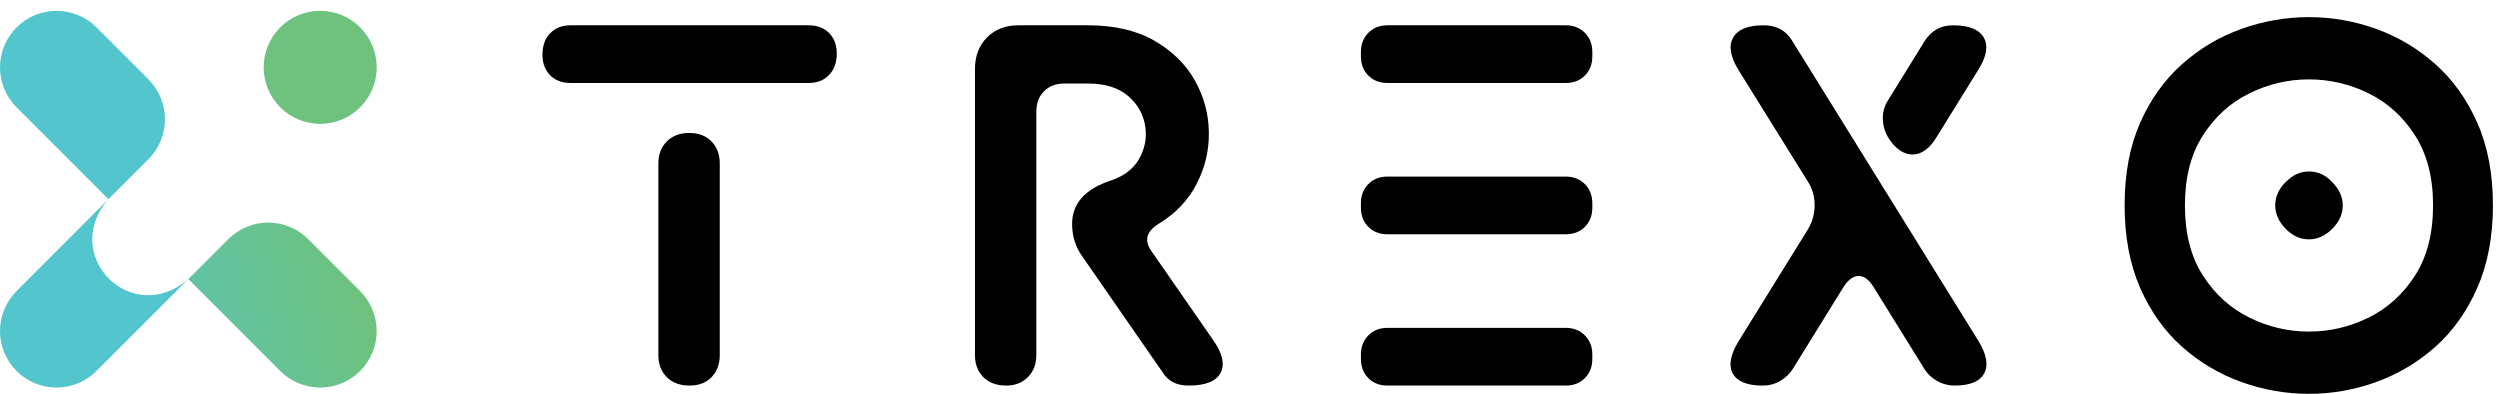
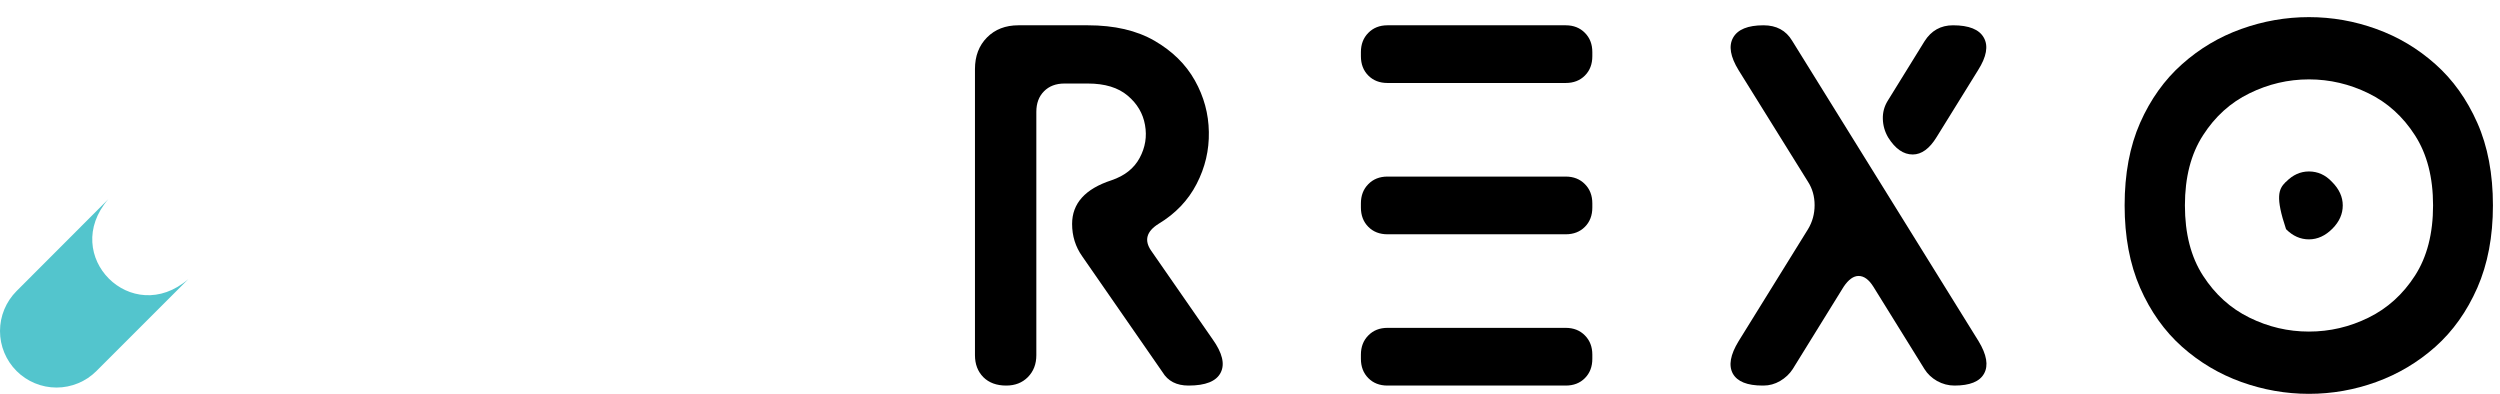
<svg xmlns="http://www.w3.org/2000/svg" width="146" height="23" viewBox="0 0 146 23" fill="none">
  <path d="M6.325 11.633C3.483 14.933 7.7 19.149 11 16.3L5.633 21.666C5.327 21.973 4.963 22.216 4.563 22.381C4.162 22.547 3.733 22.633 3.3 22.633C2.867 22.633 2.437 22.547 2.037 22.381C1.637 22.216 1.273 21.973 0.966 21.666C0.66 21.36 0.417 20.996 0.251 20.595C0.085 20.195 0 19.766 0 19.333C0 18.899 0.085 18.47 0.251 18.07C0.417 17.669 0.66 17.306 0.966 16.999L6.325 11.633Z" fill="url(#paint0_linear_6190_15904)" />
-   <path d="M13.332 13.966C14.621 12.678 16.71 12.678 17.999 13.966L21.032 16.999C21.338 17.306 21.581 17.67 21.747 18.07C21.913 18.47 21.998 18.899 21.998 19.333C21.998 19.766 21.913 20.195 21.747 20.596C21.581 20.996 21.338 21.36 21.032 21.666C20.725 21.973 20.362 22.216 19.961 22.382C19.561 22.547 19.132 22.633 18.698 22.633C18.265 22.633 17.836 22.547 17.436 22.382C17.035 22.216 16.672 21.973 16.365 21.666L10.999 16.3L13.332 13.966Z" fill="url(#paint1_linear_6190_15904)" />
-   <path d="M3.3 0.633C4.175 0.633 5.014 0.98 5.633 1.599L8.666 4.632C9.955 5.921 9.955 8.011 8.666 9.299L6.333 11.633L0.966 6.266C0.348 5.647 0 4.808 0 3.933C0 3.058 0.348 2.218 0.966 1.599C1.585 0.98 2.425 0.633 3.3 0.633Z" fill="url(#paint2_linear_6190_15904)" />
-   <path d="M18.699 0.633C20.521 0.633 21.999 2.11 21.999 3.933C21.999 5.755 20.521 7.233 18.699 7.233C16.876 7.233 15.399 5.755 15.399 3.933C15.399 2.11 16.876 0.633 18.699 0.633Z" fill="url(#paint3_linear_6190_15904)" />
-   <path d="M31.68 3.194C31.68 2.674 31.828 2.256 32.128 1.944C32.426 1.634 32.824 1.477 33.32 1.477H47.219C47.72 1.477 48.12 1.628 48.419 1.928C48.718 2.23 48.868 2.629 48.868 3.129C48.868 3.651 48.718 4.068 48.419 4.378C48.12 4.691 47.72 4.846 47.219 4.846H33.32C32.824 4.846 32.426 4.697 32.128 4.394C31.828 4.094 31.68 3.693 31.68 3.194ZM38.449 9.538C38.449 9.018 38.611 8.593 38.938 8.264C39.267 7.932 39.702 7.764 40.242 7.764C40.802 7.764 41.238 7.932 41.554 8.264C41.874 8.593 42.034 9.018 42.034 9.538V20.744C42.034 21.265 41.874 21.692 41.554 22.025C41.238 22.354 40.812 22.517 40.274 22.517C39.714 22.517 39.267 22.354 38.938 22.025C38.611 21.692 38.449 21.265 38.449 20.744V9.538Z" fill="black" />
  <path d="M56.938 4.032C56.938 3.274 57.172 2.66 57.642 2.186C58.11 1.714 58.722 1.477 59.474 1.477H63.531C65.083 1.477 66.38 1.779 67.42 2.379C68.464 2.982 69.252 3.756 69.781 4.701C70.309 5.642 70.581 6.644 70.597 7.708C70.617 8.768 70.381 9.778 69.884 10.739C69.388 11.703 68.644 12.48 67.652 13.077C66.952 13.518 66.811 14.04 67.228 14.641L70.813 19.808C71.389 20.614 71.545 21.267 71.285 21.767C71.029 22.267 70.404 22.517 69.412 22.517C68.712 22.517 68.206 22.257 67.892 21.735L63.203 14.971C62.807 14.413 62.611 13.782 62.611 13.077C62.611 11.88 63.375 11.029 64.907 10.529C65.68 10.267 66.23 9.832 66.555 9.224C66.886 8.611 66.99 7.97 66.868 7.297C66.75 6.626 66.413 6.055 65.859 5.588C65.304 5.116 64.527 4.878 63.531 4.878H62.163C61.667 4.878 61.269 5.029 60.971 5.33C60.67 5.632 60.522 6.031 60.522 6.531V20.744C60.522 21.265 60.356 21.692 60.026 22.025C59.7 22.354 59.278 22.517 58.762 22.517C58.202 22.517 57.756 22.354 57.425 22.025C57.099 21.692 56.938 21.265 56.938 20.744V4.032Z" fill="black" />
  <path d="M79.477 12.117V11.876C79.477 11.42 79.621 11.045 79.909 10.755C80.197 10.461 80.569 10.312 81.029 10.312H91.439C91.898 10.312 92.272 10.461 92.56 10.755C92.848 11.045 92.992 11.42 92.992 11.876V12.117C92.992 12.581 92.848 12.956 92.56 13.246C92.272 13.537 91.898 13.682 91.439 13.682H81.029C80.569 13.682 80.197 13.537 79.909 13.246C79.621 12.956 79.477 12.581 79.477 12.117ZM79.477 20.711C79.477 20.256 79.621 19.881 79.909 19.591C80.197 19.296 80.569 19.147 81.029 19.147H91.439C91.898 19.147 92.272 19.296 92.56 19.591C92.848 19.881 92.992 20.256 92.992 20.711V20.953C92.992 21.416 92.848 21.791 92.56 22.081C92.272 22.372 91.898 22.517 91.439 22.517H81.029C80.569 22.517 80.197 22.372 79.909 22.081C79.621 21.791 79.477 21.416 79.477 20.953V20.711ZM81.029 4.846C80.569 4.846 80.197 4.701 79.909 4.411C79.621 4.121 79.477 3.746 79.477 3.282V3.04C79.477 2.585 79.621 2.21 79.909 1.92C80.197 1.626 80.569 1.477 81.029 1.477H91.439C91.898 1.477 92.272 1.626 92.56 1.92C92.848 2.21 92.992 2.585 92.992 3.04V3.282C92.992 3.746 92.848 4.121 92.56 4.411C92.272 4.701 91.898 4.846 91.439 4.846H81.029Z" fill="black" />
  <path d="M102.933 22.517C102.036 22.517 101.456 22.283 101.196 21.816C100.94 21.344 101.052 20.715 101.532 19.929L105.589 13.383C105.845 12.96 105.973 12.492 105.973 11.981C105.973 11.471 105.845 11.017 105.589 10.618L101.532 4.096C101.052 3.313 100.944 2.682 101.212 2.202C101.484 1.718 102.076 1.477 102.989 1.477C103.744 1.477 104.303 1.779 104.661 2.379L115.551 19.929C116.026 20.715 116.132 21.344 115.871 21.816C115.615 22.283 115.039 22.517 114.143 22.517C113.785 22.517 113.447 22.428 113.127 22.251C112.811 22.07 112.567 21.838 112.391 21.557L109.406 16.745C109.144 16.326 108.856 16.116 108.542 16.116C108.242 16.116 107.952 16.326 107.67 16.745L104.693 21.557C104.511 21.838 104.265 22.07 103.957 22.251C103.652 22.428 103.329 22.517 102.989 22.517H102.933ZM110.27 8.03C110.072 7.692 109.968 7.333 109.958 6.95C109.946 6.569 110.04 6.216 110.238 5.894L112.391 2.412C112.785 1.789 113.339 1.477 114.055 1.477C114.987 1.477 115.587 1.718 115.856 2.202C116.127 2.682 116.016 3.313 115.52 4.096L113.103 7.998C112.687 8.681 112.219 9.022 111.703 9.022C111.162 9.022 110.686 8.692 110.27 8.03Z" fill="black" />
-   <path d="M124.078 11.996C124.078 10.154 124.378 8.545 124.982 7.175C125.59 5.801 126.407 4.658 127.431 3.749C128.455 2.836 129.608 2.151 130.888 1.693C132.172 1.232 133.491 1 134.841 1C136.195 1 137.507 1.232 138.778 1.693C140.052 2.151 141.203 2.836 142.227 3.749C143.251 4.658 144.067 5.801 144.675 7.175C145.283 8.545 145.587 10.154 145.587 11.996C145.587 13.818 145.283 15.422 144.675 16.808C144.067 18.191 143.251 19.338 142.227 20.251C141.203 21.16 140.052 21.845 138.778 22.306C137.507 22.768 136.195 23 134.841 23C133.491 23 132.172 22.768 130.888 22.306C129.608 21.845 128.455 21.16 127.431 20.251C126.407 19.338 125.59 18.191 124.982 16.808C124.378 15.422 124.078 13.818 124.078 11.996ZM134.841 4.636C133.628 4.636 132.472 4.908 131.368 5.45C130.263 5.988 129.36 6.804 128.656 7.901C127.951 8.993 127.599 10.357 127.599 11.996C127.599 13.64 127.951 15.009 128.656 16.099C129.36 17.191 130.263 18.008 131.368 18.55C132.472 19.094 133.628 19.364 134.841 19.364C136.057 19.364 137.217 19.094 138.322 18.55C139.426 18.008 140.33 17.191 141.034 16.099C141.738 15.009 142.091 13.64 142.091 11.996C142.091 10.357 141.738 8.993 141.034 7.901C140.33 6.804 139.426 5.988 138.322 5.45C137.217 4.908 136.057 4.636 134.841 4.636ZM133.505 13.383C133.082 12.959 132.873 12.496 132.873 11.996C132.873 11.496 133.072 11.045 133.472 10.642L133.505 10.618C133.898 10.214 134.345 10.013 134.841 10.013C135.357 10.013 135.805 10.214 136.185 10.618C136.605 11.037 136.817 11.496 136.817 11.996C136.817 12.496 136.617 12.947 136.217 13.35C135.801 13.77 135.341 13.979 134.841 13.979C134.345 13.979 133.898 13.781 133.505 13.383Z" fill="black" />
+   <path d="M124.078 11.996C124.078 10.154 124.378 8.545 124.982 7.175C125.59 5.801 126.407 4.658 127.431 3.749C128.455 2.836 129.608 2.151 130.888 1.693C132.172 1.232 133.491 1 134.841 1C136.195 1 137.507 1.232 138.778 1.693C140.052 2.151 141.203 2.836 142.227 3.749C143.251 4.658 144.067 5.801 144.675 7.175C145.283 8.545 145.587 10.154 145.587 11.996C145.587 13.818 145.283 15.422 144.675 16.808C144.067 18.191 143.251 19.338 142.227 20.251C141.203 21.16 140.052 21.845 138.778 22.306C137.507 22.768 136.195 23 134.841 23C133.491 23 132.172 22.768 130.888 22.306C129.608 21.845 128.455 21.16 127.431 20.251C126.407 19.338 125.59 18.191 124.982 16.808C124.378 15.422 124.078 13.818 124.078 11.996ZM134.841 4.636C133.628 4.636 132.472 4.908 131.368 5.45C130.263 5.988 129.36 6.804 128.656 7.901C127.951 8.993 127.599 10.357 127.599 11.996C127.599 13.64 127.951 15.009 128.656 16.099C129.36 17.191 130.263 18.008 131.368 18.55C132.472 19.094 133.628 19.364 134.841 19.364C136.057 19.364 137.217 19.094 138.322 18.55C139.426 18.008 140.33 17.191 141.034 16.099C141.738 15.009 142.091 13.64 142.091 11.996C142.091 10.357 141.738 8.993 141.034 7.901C140.33 6.804 139.426 5.988 138.322 5.45C137.217 4.908 136.057 4.636 134.841 4.636ZM133.505 13.383C132.873 11.496 133.072 11.045 133.472 10.642L133.505 10.618C133.898 10.214 134.345 10.013 134.841 10.013C135.357 10.013 135.805 10.214 136.185 10.618C136.605 11.037 136.817 11.496 136.817 11.996C136.817 12.496 136.617 12.947 136.217 13.35C135.801 13.77 135.341 13.979 134.841 13.979C134.345 13.979 133.898 13.781 133.505 13.383Z" fill="black" />
  <defs>
    <linearGradient id="paint0_linear_6190_15904" x1="43.997" y1="-7.185" x2="-0.001" y2="8.449" gradientUnits="userSpaceOnUse">
      <stop offset="0.2" stop-color="#6EC27E" />
      <stop offset="0.6" stop-color="#53C5CD" />
    </linearGradient>
    <linearGradient id="paint1_linear_6190_15904" x1="21.999" y1="-11.415" x2="-23.18" y2="2.642" gradientUnits="userSpaceOnUse">
      <stop offset="0.2" stop-color="#6EC27E" />
      <stop offset="0.6" stop-color="#53C5CD" />
    </linearGradient>
    <linearGradient id="paint2_linear_6190_15904" x1="50.24" y1="14.816" x2="1.655" y2="34.528" gradientUnits="userSpaceOnUse">
      <stop offset="0.2" stop-color="#6EC27E" />
      <stop offset="0.6" stop-color="#53C5CD" />
    </linearGradient>
    <linearGradient id="paint3_linear_6190_15904" x1="21.998" y1="7.724" x2="-0.001" y2="15.541" gradientUnits="userSpaceOnUse">
      <stop offset="0.2" stop-color="#6EC27E" />
      <stop offset="0.6" stop-color="#53C5CD" />
    </linearGradient>
  </defs>
</svg>